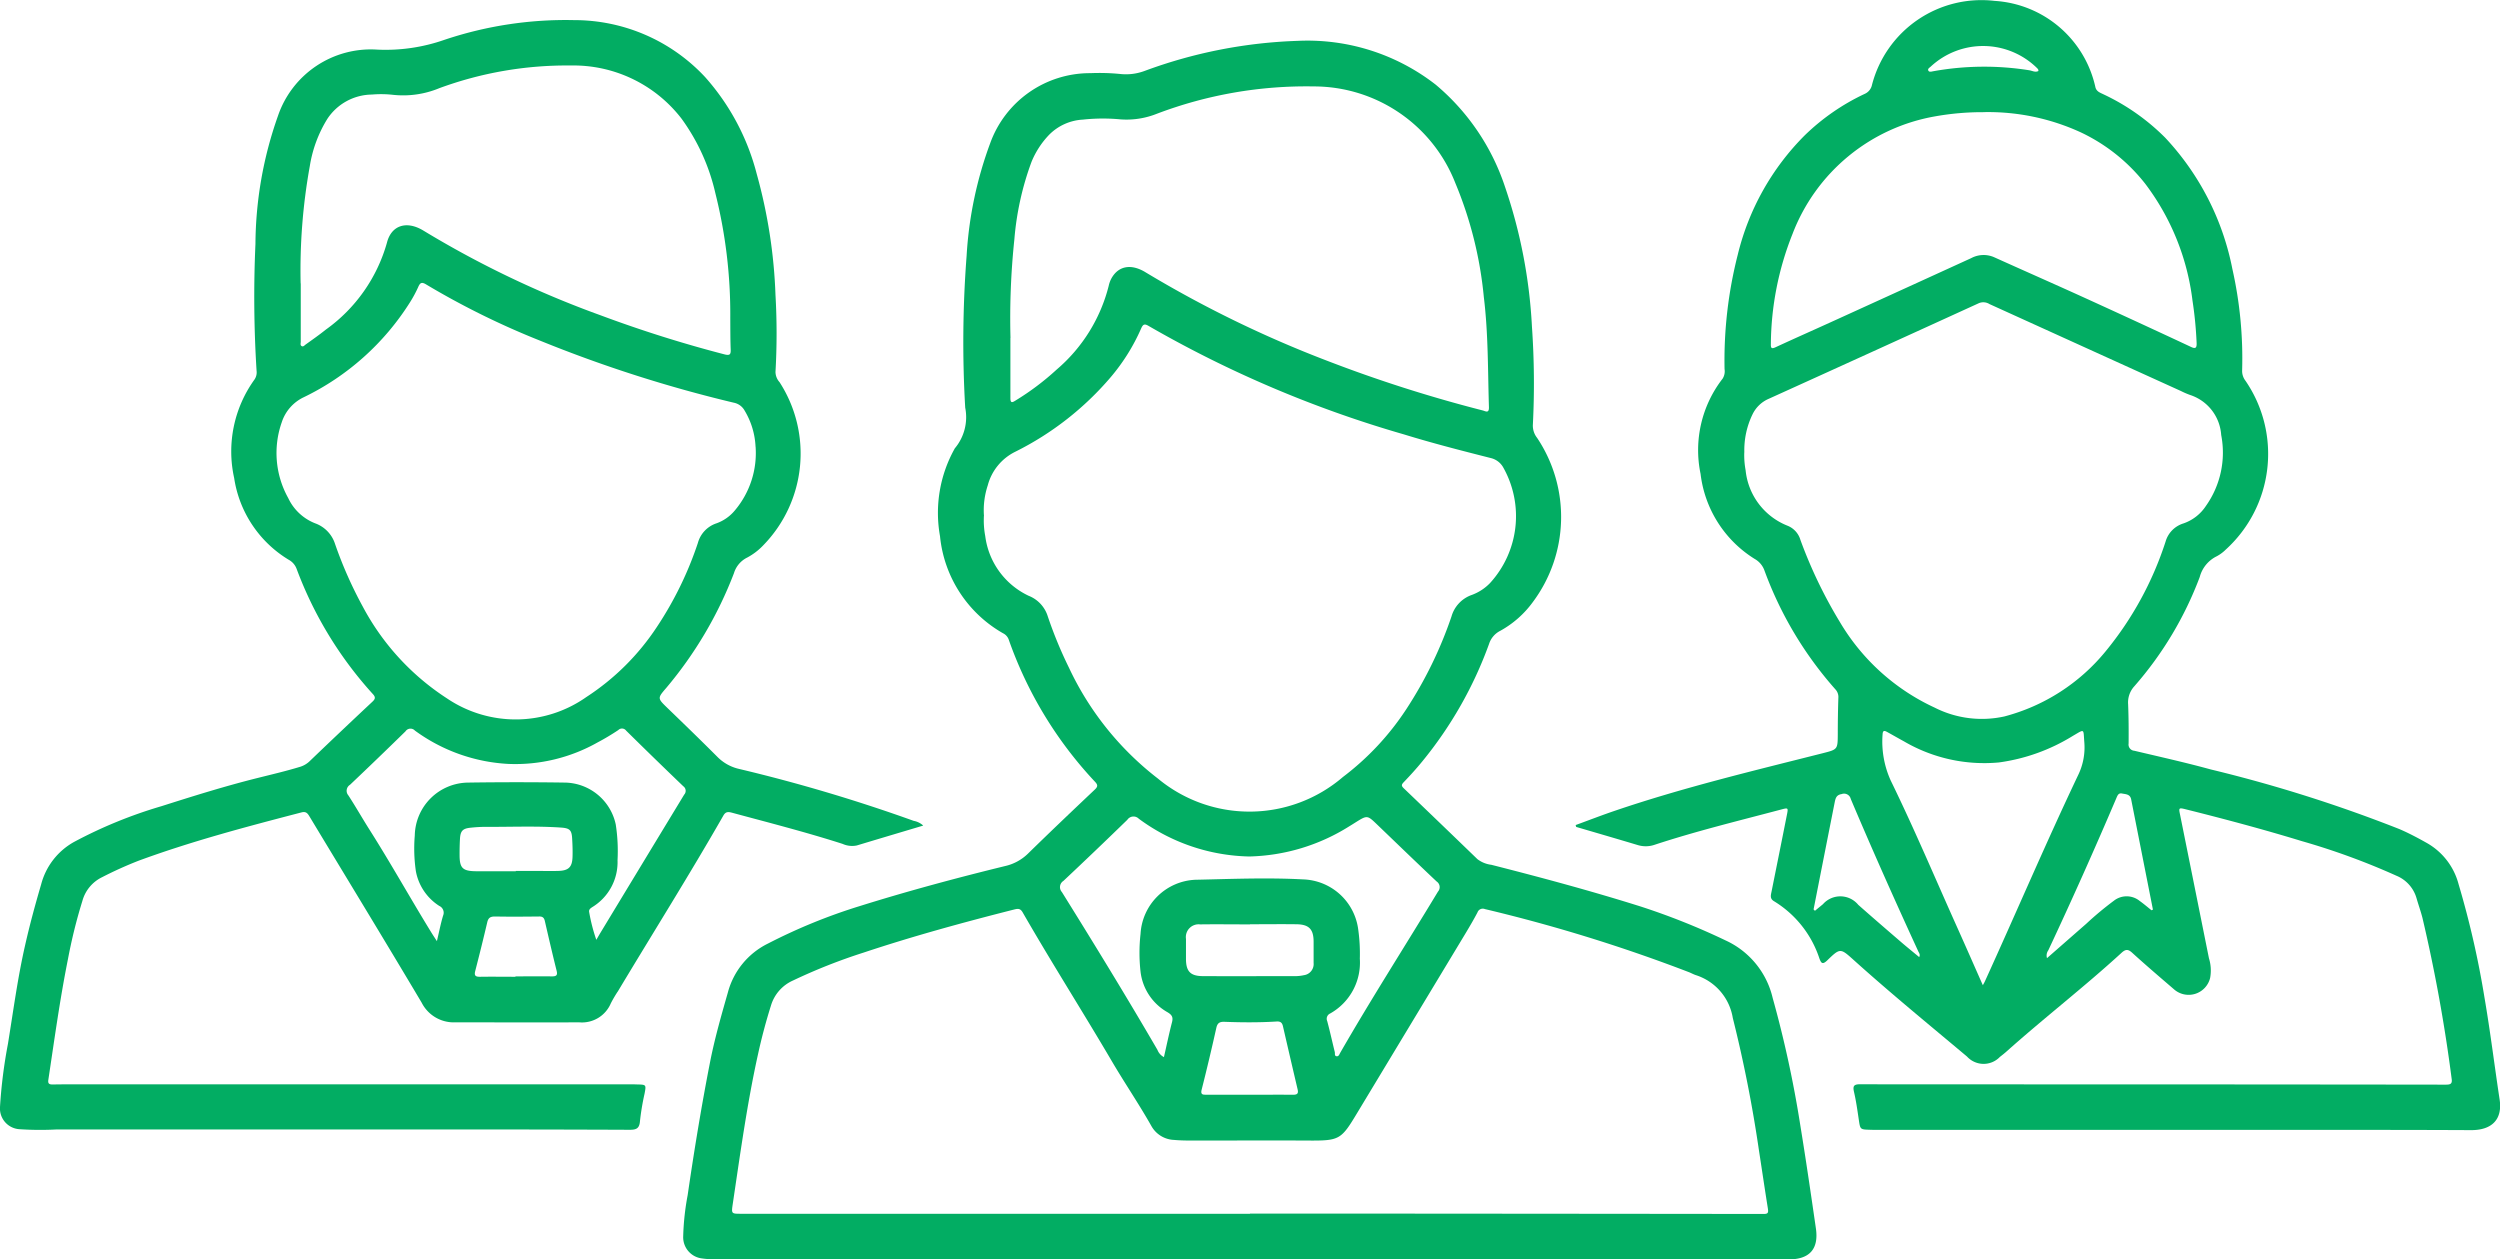
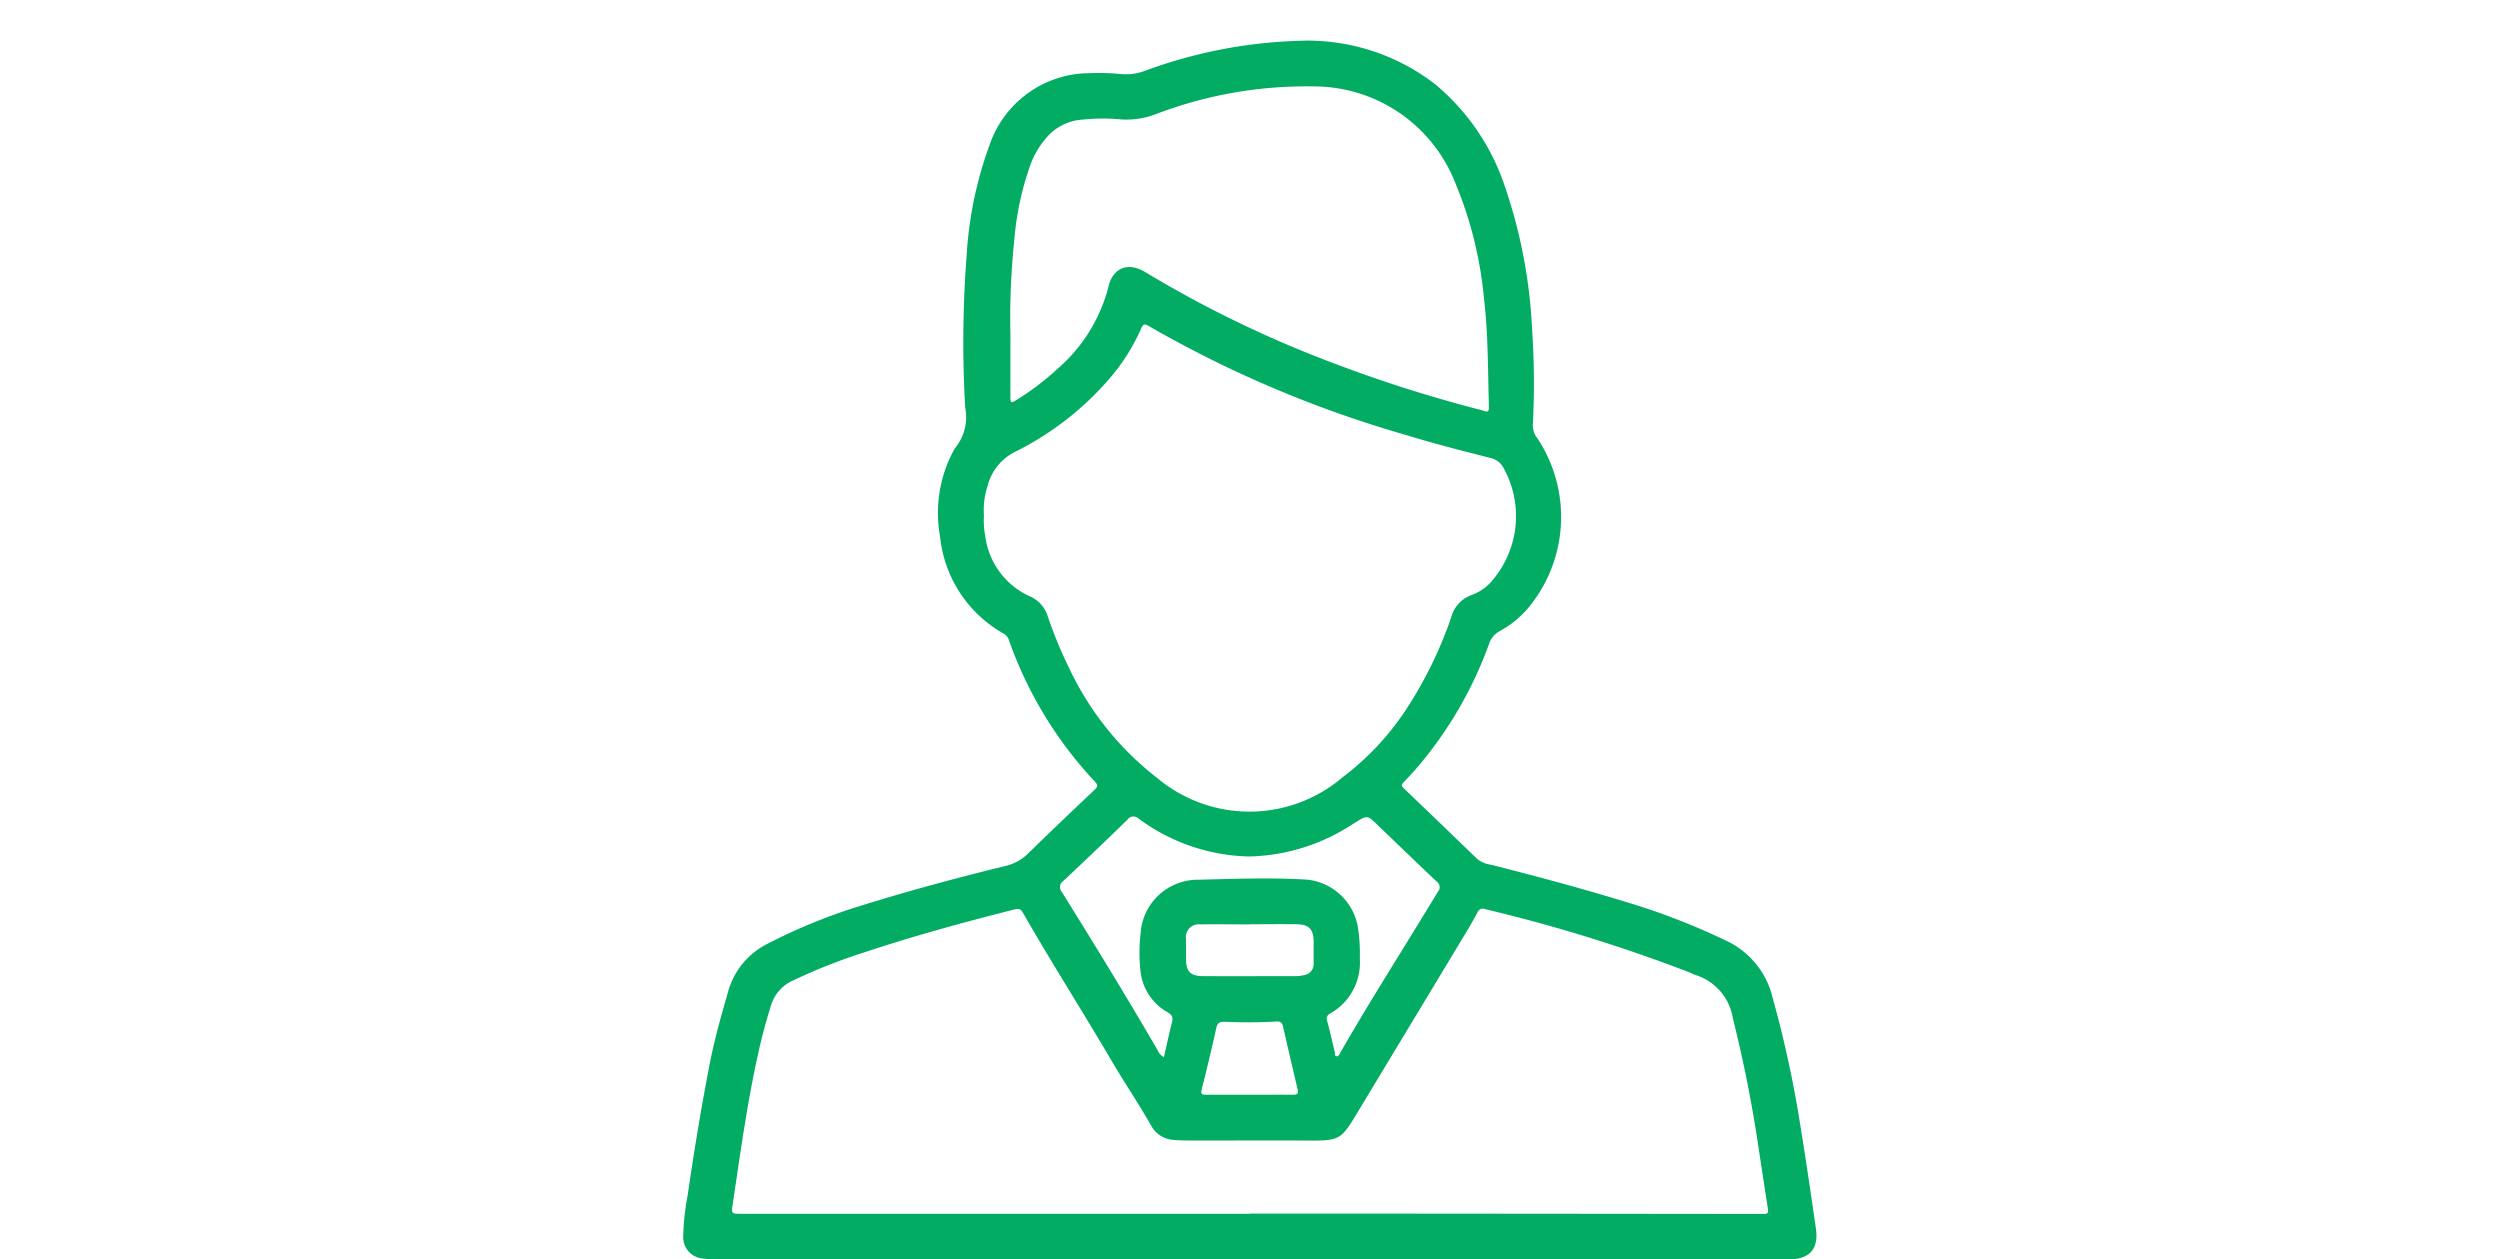
<svg xmlns="http://www.w3.org/2000/svg" id="Group_454" data-name="Group 454" width="108.828" height="54.816" viewBox="0 0 108.828 54.816">
  <defs>
    <clipPath id="clip-path">
      <rect id="Rectangle_459" data-name="Rectangle 459" width="108.828" height="54.816" fill="#02ad63" />
    </clipPath>
  </defs>
  <g id="Group_453" data-name="Group 453" clip-path="url(#clip-path)">
    <path id="Path_603" data-name="Path 603" d="M88.8,56.875H65.449a3.085,3.085,0,0,1-.49-.032.93.93,0,0,1-.832-.952,11.268,11.268,0,0,1,.195-1.807c.283-1.942.6-3.88.978-5.806.2-1.018.488-2.018.773-3.018a3.319,3.319,0,0,1,1.739-2.123,24.4,24.4,0,0,1,4-1.634c2.085-.653,4.195-1.22,6.317-1.74a2.075,2.075,0,0,0,1-.537c.965-.944,1.943-1.874,2.922-2.8.129-.123.128-.2.008-.329a17.51,17.51,0,0,1-3.763-6.2.492.492,0,0,0-.245-.27A5.477,5.477,0,0,1,75.307,25.4a5.725,5.725,0,0,1,.632-3.8.109.109,0,0,1,.014-.025,2.108,2.108,0,0,0,.451-1.767,49.2,49.2,0,0,1,.061-6.615,16.891,16.891,0,0,1,1.027-4.9,4.615,4.615,0,0,1,4.362-3.048,9.155,9.155,0,0,1,1.3.036,2.323,2.323,0,0,0,1.05-.13,21.147,21.147,0,0,1,6.662-1.312,9.083,9.083,0,0,1,6.018,1.906A9.835,9.835,0,0,1,99.9,10.188a22.359,22.359,0,0,1,1.175,6.1,35.529,35.529,0,0,1,.039,4.275.858.858,0,0,0,.187.561,6.191,6.191,0,0,1-.186,7.142,4.34,4.34,0,0,1-1.42,1.254.972.972,0,0,0-.487.569,17.417,17.417,0,0,1-2.912,5.122c-.256.314-.529.613-.809.905-.1.105-.094.159,0,.252Q97.1,37.912,98.7,39.459a1.247,1.247,0,0,0,.608.247c2.164.55,4.32,1.131,6.452,1.8A29.983,29.983,0,0,1,109.509,43a3.673,3.673,0,0,1,2.044,2.5,48.523,48.523,0,0,1,1.2,5.524c.245,1.5.464,3,.682,4.509.131.9-.277,1.35-1.188,1.35H88.8M88.8,54.889v0h4.4q8.985.006,17.969.016c.185,0,.2-.06.178-.223-.134-.836-.256-1.674-.386-2.511a58.2,58.2,0,0,0-1.144-5.8,2.353,2.353,0,0,0-1.6-1.86c-.1-.032-.194-.084-.292-.125a69.557,69.557,0,0,0-8.9-2.753.243.243,0,0,0-.322.148c-.158.3-.328.589-.5.877q-2.365,3.92-4.73,7.84c-.71,1.182-.77,1.22-2.158,1.212-1.64-.01-3.28,0-4.92,0-.3,0-.6,0-.9-.028a1.181,1.181,0,0,1-.989-.609c-.54-.955-1.159-1.863-1.715-2.81-1.277-2.175-2.63-4.3-3.889-6.491-.107-.185-.224-.156-.384-.116-2.2.558-4.393,1.157-6.549,1.875a24.512,24.512,0,0,0-3.058,1.21,1.736,1.736,0,0,0-.961,1.085c-.22.7-.407,1.4-.564,2.118-.477,2.154-.775,4.338-1.1,6.517-.065.441-.066.436.382.436H88.8M77.22,24.48a3.672,3.672,0,0,0,.056.917,3.34,3.34,0,0,0,1.893,2.6,1.409,1.409,0,0,1,.829.894,18.348,18.348,0,0,0,.924,2.239,13.1,13.1,0,0,0,3.872,4.823,6.242,6.242,0,0,0,8.055-.072A11.783,11.783,0,0,0,95.6,32.939a17.907,17.907,0,0,0,1.97-4.036,1.4,1.4,0,0,1,.89-.946,2.115,2.115,0,0,0,.792-.518A4.319,4.319,0,0,0,99.82,22.4a.841.841,0,0,0-.536-.4c-1.268-.322-2.536-.646-3.788-1.032a49.88,49.88,0,0,1-11.108-4.719c-.194-.116-.25-.059-.33.119a8.593,8.593,0,0,1-1.311,2.1,13.152,13.152,0,0,1-4.162,3.256,2.28,2.28,0,0,0-1.2,1.466,3.439,3.439,0,0,0-.168,1.284m1.154-7.706c0,.877,0,1.754,0,2.63,0,.233.1.175.219.1a11.383,11.383,0,0,0,1.8-1.355A7.043,7.043,0,0,0,82.651,14.5a1.207,1.207,0,0,1,.133-.348c.308-.524.856-.618,1.478-.234a49.734,49.734,0,0,0,7.908,3.851,60.484,60.484,0,0,0,6.761,2.158c.122.032.28.143.271-.144-.049-1.6-.027-3.2-.222-4.79A17.052,17.052,0,0,0,97.74,10.03a6.617,6.617,0,0,0-6.168-4.208,18.332,18.332,0,0,0-6.82,1.188,3.569,3.569,0,0,1-1.582.247,8.106,8.106,0,0,0-1.646.01,2.235,2.235,0,0,0-1.467.66,3.753,3.753,0,0,0-.767,1.179,12.659,12.659,0,0,0-.746,3.37,32.8,32.8,0,0,0-.169,4.3m6.68,31.3c.118-.517.222-1.023.352-1.521.057-.22-.01-.32-.2-.433a2.335,2.335,0,0,1-1.171-1.764,7.375,7.375,0,0,1,0-1.643,2.5,2.5,0,0,1,2.388-2.358c1.561-.034,3.125-.1,4.686-.016A2.5,2.5,0,0,1,93.5,42.437a7.593,7.593,0,0,1,.082,1.354,2.539,2.539,0,0,1-1.292,2.388.25.25,0,0,0-.128.331c.12.446.219.9.329,1.344.017.067-.024.177.085.187.09.008.115-.087.153-.153,1.363-2.371,2.841-4.673,4.254-7.014a.294.294,0,0,0-.057-.441c-.87-.82-1.728-1.651-2.591-2.479-.429-.412-.429-.413-.946-.09-.09.057-.179.114-.27.168a8.535,8.535,0,0,1-4.346,1.312A8.362,8.362,0,0,1,83.96,37.7a.324.324,0,0,0-.5.048q-1.379,1.341-2.78,2.658a.32.32,0,0,0-.068.486c1.415,2.272,2.813,4.554,4.159,6.868a.6.6,0,0,0,.285.319M88.8,42.3v0c-.723,0-1.446-.01-2.168,0a.556.556,0,0,0-.618.631c0,.289,0,.577,0,.866,0,.551.192.753.743.755,1.349.006,2.7,0,4.047,0a1.708,1.708,0,0,0,.342-.041.489.489,0,0,0,.424-.533q0-.462,0-.924c0-.542-.2-.753-.745-.76-.674-.009-1.349,0-2.023,0m-.009,7.422h0c.627,0,1.254-.006,1.881,0,.187,0,.242-.056.2-.234q-.323-1.376-.64-2.754c-.037-.159-.118-.214-.286-.2-.751.046-1.5.041-2.255.013-.211-.008-.31.05-.358.264q-.3,1.351-.64,2.695c-.058.233.084.213.219.214.627,0,1.254,0,1.881,0" transform="translate(-34.387 -2.06)" fill="#02ad63" />
-     <path id="Path_604" data-name="Path 604" d="M147.9,35.915c.585-.213,1.165-.439,1.755-.638,2.949-1,5.972-1.722,8.987-2.485.667-.169.664-.165.668-.849q0-.781.025-1.561a.487.487,0,0,0-.125-.369,16.161,16.161,0,0,1-3.092-5.177.938.938,0,0,0-.427-.506,5.06,5.06,0,0,1-2.354-3.7,5.072,5.072,0,0,1,.96-4.147.6.6,0,0,0,.084-.414,18.624,18.624,0,0,1,.574-4.978,11.023,11.023,0,0,1,2.917-5.2,9.575,9.575,0,0,1,2.6-1.8.549.549,0,0,0,.328-.4A4.922,4.922,0,0,1,166.139.039,4.794,4.794,0,0,1,170.525,3.8c.051.192.212.237.355.308a9.474,9.474,0,0,1,2.682,1.886,11.611,11.611,0,0,1,2.924,5.71,17.739,17.739,0,0,1,.426,4.417.7.7,0,0,0,.146.455,5.627,5.627,0,0,1-.859,7.348,1.657,1.657,0,0,1-.394.292,1.4,1.4,0,0,0-.738.9,15.446,15.446,0,0,1-2.848,4.758,1.044,1.044,0,0,0-.27.787c.023.568.026,1.137.021,1.705a.27.27,0,0,0,.248.315c1.114.264,2.234.513,3.337.816a61.906,61.906,0,0,1,8.2,2.593c.408.175.8.383,1.186.6a2.909,2.909,0,0,1,1.393,1.8,39.783,39.783,0,0,1,1.13,4.949c.252,1.47.433,2.952.657,4.427.128.843-.316,1.335-1.248,1.33-3.665-.017-7.331-.01-11-.011H161.083c-.126,0-.251,0-.377-.005-.425-.012-.419-.013-.483-.448-.059-.4-.115-.8-.206-1.194-.059-.256-.016-.339.263-.339,2.383.009,4.766,0,7.149.005q9.174,0,18.347.012c.188,0,.291-.023.257-.25a68.828,68.828,0,0,0-1.272-7.011c-.074-.288-.176-.57-.258-.856a1.506,1.506,0,0,0-.872-.976,30.381,30.381,0,0,0-4.118-1.507c-1.676-.513-3.368-.964-5.068-1.389-.286-.071-.3-.064-.236.233q.63,3.127,1.258,6.254a1.777,1.777,0,0,1,.052.855.963.963,0,0,1-1.581.49c-.607-.522-1.216-1.041-1.808-1.58-.184-.168-.289-.165-.47,0-1.613,1.479-3.348,2.817-4.982,4.274-.1.09-.206.174-.313.257a.979.979,0,0,1-1.43-.017c-1.654-1.389-3.326-2.756-4.93-4.2-.582-.524-.591-.532-1.155.015-.209.2-.265.118-.342-.09a4.59,4.59,0,0,0-1.969-2.484c-.2-.115-.142-.271-.111-.429.223-1.113.448-2.225.668-3.338.062-.308.054-.308-.25-.228-1.842.489-3.695.938-5.506,1.534a1.188,1.188,0,0,1-.737.014c-.892-.268-1.787-.527-2.681-.79-.007-.025-.014-.05-.022-.075m7.339-16.225a3.631,3.631,0,0,0,.059.776,2.907,2.907,0,0,0,1.821,2.411.95.95,0,0,1,.564.618,20.253,20.253,0,0,0,1.722,3.582,9.343,9.343,0,0,0,4.119,3.718,4.542,4.542,0,0,0,3.037.386,8.477,8.477,0,0,0,4.4-2.825,14.584,14.584,0,0,0,2.618-4.786,1.166,1.166,0,0,1,.772-.79,1.915,1.915,0,0,0,.987-.767A4.014,4.014,0,0,0,176,18.934a1.967,1.967,0,0,0-1.355-1.741,3.522,3.522,0,0,1-.4-.173q-4.166-1.891-8.333-3.784a.5.5,0,0,0-.461-.038q-4.569,2.088-9.144,4.161a1.394,1.394,0,0,0-.711.683,3.574,3.574,0,0,0-.354,1.648m10.4-14.807a11.706,11.706,0,0,0-2.071.178,8.145,8.145,0,0,0-6.233,5.127,13.169,13.169,0,0,0-.941,4.788c-.005.178.026.222.207.139.882-.409,1.771-.8,2.656-1.205q2.93-1.334,5.858-2.673a1.142,1.142,0,0,1,1-.039c1.289.582,2.585,1.151,3.873,1.737q2.339,1.065,4.666,2.153c.2.1.288.093.273-.169a16.835,16.835,0,0,0-.18-1.839A10.531,10.531,0,0,0,172.694,8,7.791,7.791,0,0,0,169.9,5.767a9.649,9.649,0,0,0-4.263-.885m-.009,38c.049-.091.069-.123.084-.158,1.364-2.991,2.652-6.017,4.063-8.987a2.749,2.749,0,0,0,.267-1.427c-.048-.6.033-.584-.506-.272a8.208,8.208,0,0,1-3.21,1.152,6.923,6.923,0,0,1-4.134-.917c-.245-.133-.487-.274-.732-.408-.106-.058-.189-.09-.2.1a4.108,4.108,0,0,0,.356,2.016c1.042,2.134,1.963,4.324,2.937,6.489.354.788.7,1.58,1.07,2.414m7.346-3.259.06-.028q-.474-2.4-.948-4.8c-.046-.233-.24-.221-.4-.255s-.2.1-.252.219q-1.418,3.329-2.954,6.606a.39.39,0,0,0-.058.342c.587-.514,1.151-1.007,1.713-1.5a14.113,14.113,0,0,1,1.2-1,.9.9,0,0,1,1.127.014c.178.127.344.27.516.407m-10.12,2.034c.055-.108,0-.172-.034-.239-1.011-2.2-2-4.413-2.944-6.646a.3.3,0,0,0-.4-.211c-.232.036-.265.189-.3.361q-.457,2.306-.91,4.613c-.007.032-.018.077.06.1.1-.087.223-.183.339-.281a1.009,1.009,0,0,1,1.538.028c.62.549,1.248,1.089,1.876,1.63.252.217.511.424.77.64M168.04,3.093c.014-.058-.023-.094-.055-.128a3.348,3.348,0,0,0-4.622-.072c-.054.051-.153.1-.111.181s.151.037.233.024a12.469,12.469,0,0,1,4.167-.038c.126.022.253.1.388.033" transform="translate(-79.309 0)" fill="#02ad63" />
-     <path id="Path_605" data-name="Path 605" d="M40.181,36.947c-.967.289-1.925.574-2.882.863a1.011,1.011,0,0,1-.621-.069c-1.586-.509-3.2-.921-4.807-1.355-.17-.046-.281-.054-.382.123-1.473,2.574-3.052,5.084-4.577,7.628a5.347,5.347,0,0,0-.323.547,1.364,1.364,0,0,1-1.37.826c-1.8.005-3.608,0-5.411,0a1.566,1.566,0,0,1-1.453-.858c-1.613-2.715-3.258-5.411-4.889-8.115-.083-.137-.154-.215-.342-.166-2.385.621-4.768,1.249-7.083,2.1a16.858,16.858,0,0,0-1.6.722,1.628,1.628,0,0,0-.855,1.032,22.68,22.68,0,0,0-.625,2.519c-.351,1.747-.592,3.511-.857,5.271-.026.174.051.2.188.2q.4-.007.81-.007H27.35c.126,0,.251,0,.376.005.409.009.406.009.333.4a10.663,10.663,0,0,0-.2,1.194c-.023.33-.168.382-.456.38q-4.138-.017-8.276-.014-8.334,0-16.668,0a13.466,13.466,0,0,1-1.59-.01A.906.906,0,0,1,0,49.194a21.744,21.744,0,0,1,.346-2.748C.581,45,.772,43.551,1.1,42.124c.2-.882.437-1.754.692-2.622a2.972,2.972,0,0,1,1.427-1.843A20,20,0,0,1,7.03,36.1c1.376-.438,2.753-.869,4.154-1.22.634-.159,1.271-.307,1.9-.5a1.058,1.058,0,0,0,.431-.273q1.336-1.281,2.687-2.546c.133-.123.161-.2.027-.344a16.833,16.833,0,0,1-3.315-5.443.746.746,0,0,0-.345-.4,5.03,5.03,0,0,1-2.376-3.562,5.346,5.346,0,0,1,.886-4.285.553.553,0,0,0,.09-.382,51.406,51.406,0,0,1-.049-5.518,16.943,16.943,0,0,1,.98-5.575,4.271,4.271,0,0,1,4.324-2.886,7.744,7.744,0,0,0,2.913-.423,16.589,16.589,0,0,1,5.659-.861,7.776,7.776,0,0,1,5.7,2.481,10.126,10.126,0,0,1,2.246,4.218,22.561,22.561,0,0,1,.816,5.266,29.463,29.463,0,0,1,0,3.35.677.677,0,0,0,.176.444,5.719,5.719,0,0,1-.7,7.094,2.747,2.747,0,0,1-.709.543,1.116,1.116,0,0,0-.574.676,17.392,17.392,0,0,1-2.95,5c-.387.448-.383.448.056.874.726.7,1.455,1.407,2.17,2.123a1.917,1.917,0,0,0,.941.526,70.949,70.949,0,0,1,7.607,2.262.827.827,0,0,1,.408.2M32.89,20.452a3.342,3.342,0,0,0-.477-1.574.686.686,0,0,0-.47-.342,58.214,58.214,0,0,1-8.431-2.7,34.676,34.676,0,0,1-4.967-2.451c-.186-.112-.257-.073-.338.112a5.356,5.356,0,0,1-.355.661A11.246,11.246,0,0,1,13.219,18.3a1.831,1.831,0,0,0-.956,1.094,4.03,4.03,0,0,0,.284,3.294,2.17,2.17,0,0,0,1.175,1.1,1.409,1.409,0,0,1,.864.9,18,18,0,0,0,1.2,2.713,10.8,10.8,0,0,0,3.67,4.006,5.342,5.342,0,0,0,6.069-.058A10.563,10.563,0,0,0,28.6,28.29a15.356,15.356,0,0,0,1.779-3.647,1.245,1.245,0,0,1,.819-.859,1.848,1.848,0,0,0,.794-.562,3.87,3.87,0,0,0,.9-2.77m-19.8-7.109q0,1.271,0,2.543c0,.064-.032.144.039.186s.122-.031.173-.068c.3-.215.6-.425.883-.652a6.969,6.969,0,0,0,2.656-3.777c.191-.763.85-.97,1.568-.543a43.122,43.122,0,0,0,7.721,3.695,54.847,54.847,0,0,0,5.42,1.709c.216.051.263,0,.256-.207-.018-.472-.015-.944-.018-1.416a21.606,21.606,0,0,0-.65-5.4,8.855,8.855,0,0,0-1.469-3.238,5.941,5.941,0,0,0-4.827-2.318,16.075,16.075,0,0,0-5.72.987,4.1,4.1,0,0,1-2.033.288,4.65,4.65,0,0,0-.9-.01,2.354,2.354,0,0,0-1.947,1.068,5.549,5.549,0,0,0-.757,2.042,25.547,25.547,0,0,0-.4,5.115M25.958,41.918c.073-.124.129-.222.187-.319q1.816-3,3.637-6a.244.244,0,0,0-.038-.367q-1.251-1.2-2.487-2.42a.225.225,0,0,0-.343-.024c-.288.191-.586.371-.892.532a7.288,7.288,0,0,1-3.882.941,7.554,7.554,0,0,1-4.079-1.452.26.26,0,0,0-.409.033q-1.2,1.175-2.416,2.327a.306.306,0,0,0-.07.463c.314.484.6.987.908,1.474.929,1.463,1.772,2.977,2.679,4.454.072.119.15.235.266.416.1-.424.167-.772.269-1.111a.324.324,0,0,0-.165-.423,2.282,2.282,0,0,1-1.02-1.514,6.873,6.873,0,0,1-.047-1.555,2.347,2.347,0,0,1,2.32-2.3q2.111-.031,4.224,0A2.3,2.3,0,0,1,26.805,36.9a7.578,7.578,0,0,1,.077,1.555,2.29,2.29,0,0,1-1.1,2.039c-.087.058-.159.109-.133.226a7.66,7.66,0,0,0,.31,1.2m-3.506-2.986v-.016h.838c.337,0,.674.01,1.011,0,.453-.013.607-.166.621-.613.008-.259,0-.519-.016-.779-.018-.383-.1-.468-.486-.495-1.1-.075-2.194-.024-3.291-.031a6.181,6.181,0,0,0-.634.036c-.354.034-.454.138-.473.489-.013.23-.018.461-.017.692,0,.577.13.709.715.715s1.155,0,1.733,0m-.016,4.593v-.016c.53,0,1.061-.006,1.591,0,.2,0,.25-.057.2-.252-.179-.718-.346-1.44-.512-2.161-.034-.151-.108-.2-.259-.194-.636.007-1.273.012-1.909,0-.2,0-.292.054-.338.251-.166.711-.343,1.421-.525,2.128-.054.21.032.248.218.245.511-.008,1.022,0,1.533,0" transform="translate(0 -1.006)" fill="#02ad63" />
  </g>
</svg>